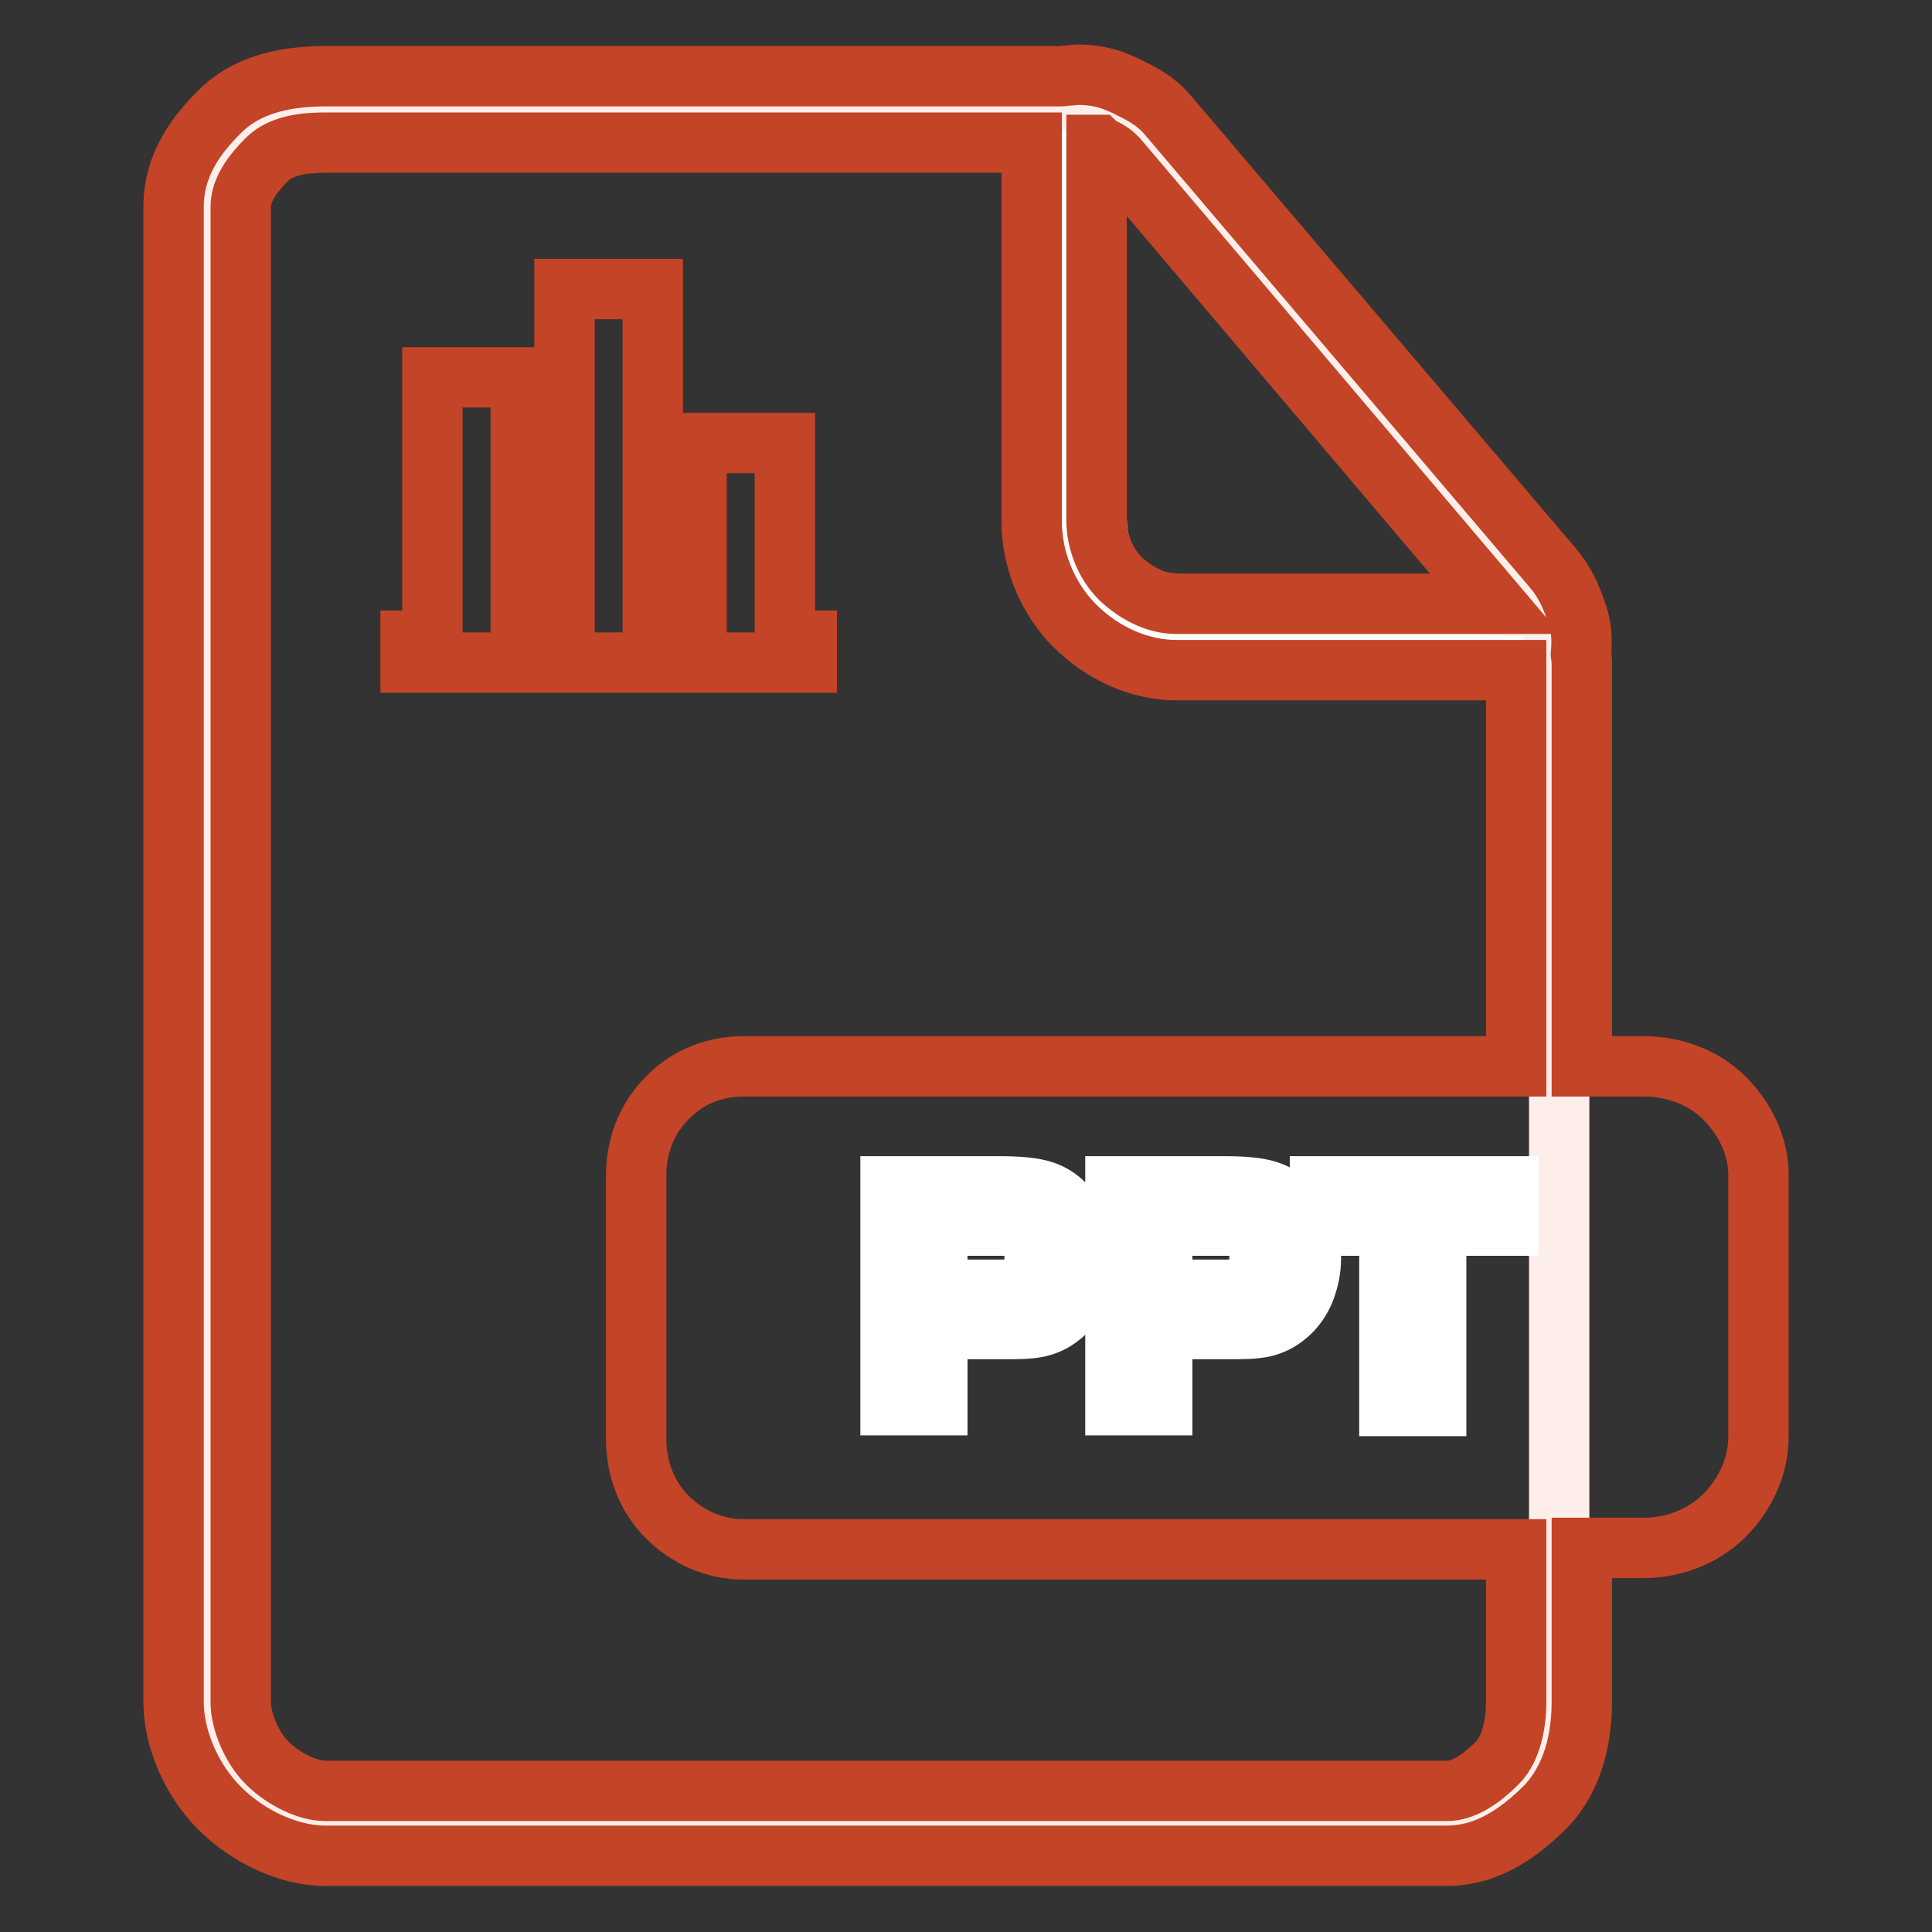
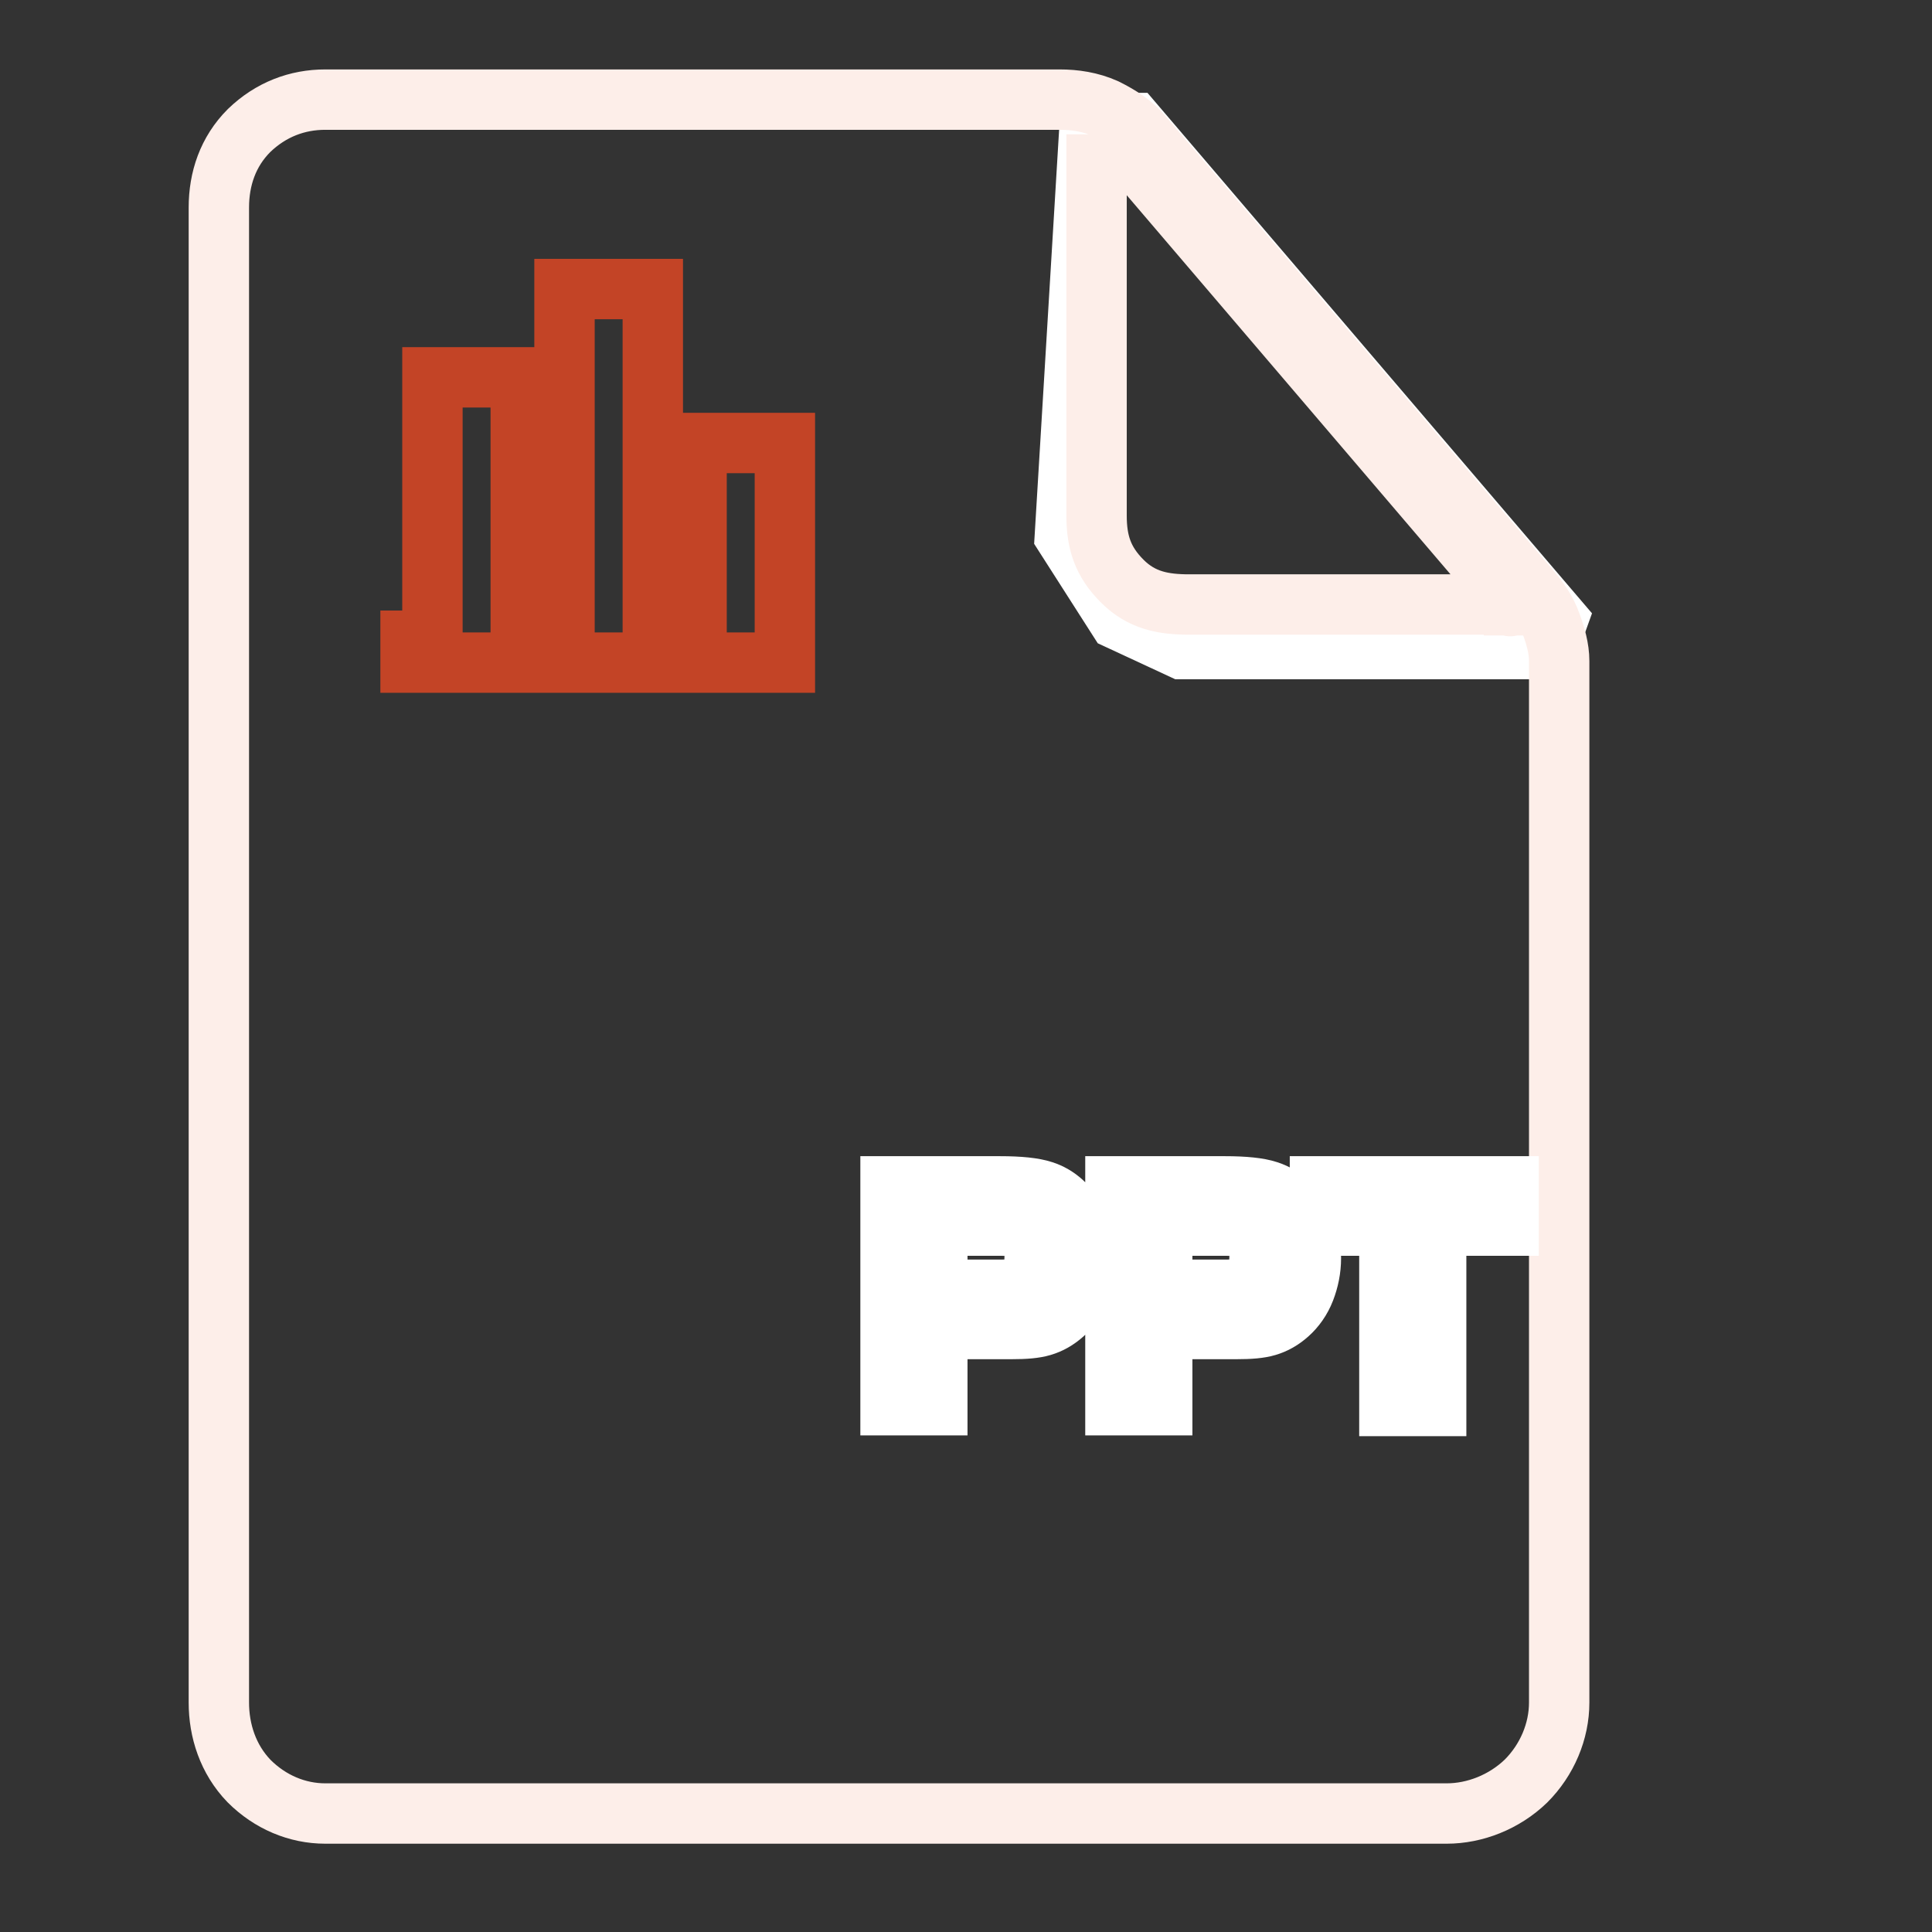
<svg xmlns="http://www.w3.org/2000/svg" version="1.1" x="0px" y="0px" viewBox="0 0 256 256" enable-background="new 0 0 256 256" xml:space="preserve">
  <rect x="0" y="0" width="256" height="256" fill="#333333" stroke="none" />
  <g>
    <path stroke-width="8" fill-opacity="0" stroke="#ffffff" d="M144.4,16.3h5.8l56.2,65.8l-1.4,3.9h-48.4l-8.4-3.9L141.1,71L144.4,16.3z" />
    <path stroke-width="8" fill-opacity="0" stroke="#fdeee9" d="M205.5,82.6c-0.6-1.7-1.6-3.1-2.7-4.4l-51.3-60.1c-1.3-1.6-3-2.7-5-3.7c-2-0.9-4.1-1.2-6.1-1.2H43.1 c-3.7,0-7.2,1.3-10.1,4.1c-2.8,2.8-4,6.4-4,10.2v198.1c0,3.7,1.2,7.5,4,10.4c2.8,2.8,6.4,4.3,10.1,4.3h148.6 c3.7,0,7.6-1.5,10.5-4.3c2.8-2.8,4.4-6.6,4.4-10.4v-138C206.6,85.9,206.1,84.2,205.5,82.6z M200.1,80.3c0-0.1-0.1-0.2-0.1-0.2 h-42.4c-3.4,0-6.3-0.5-8.9-3.1c-2.6-2.6-3.4-5.2-3.4-8.7V17.8c0,0.2,0.7,0.3,1.2,0.5c1.8,0.8,3.3,2,4.5,3.4l46.8,54.8 c0.9,1.1,1.7,0.7,2.2,3.7h0.2C200.2,80.1,200.1,80.4,200.1,80.3L200.1,80.3z" />
-     <path stroke-width="8" fill-opacity="0" stroke="#c34426" d="M228.5,145.5c-2.8-2.8-6.8-4.2-10.6-4.2h-8.3V87.6c0-0.4-0.2-0.8-0.1-1.1c0.1-1.4,0.2-3.3-0.7-5.6 c-0.6-1.8-1.4-3.7-3-5.6l-51.1-60.1c-1.8-2.1-3.9-3-5.7-3.9l-0.7-0.3c-2-0.9-4-1.1-5.4-1.1c-0.4,0-0.9,0.1-1.3,0.1 c-0.4,0-0.7,0.1-1.1,0.1H43.1c-6.2,0-10.8,1.5-14,4.7c-2.9,2.9-6.1,6.9-6.1,12.6v198.1c0,4.8,2.3,10.3,6.1,14.1 c3.8,3.8,9.2,6.3,14,6.3h148.6c5.7,0,9.9-3.4,12.9-6.3c3.2-3.2,5-8,5-14.1v-20.4h8.3c3.7,0,7.7-1.4,10.6-4.3 c2.8-2.8,4.5-6.6,4.5-10.3v-35C233,152,231.3,148.3,228.5,145.5z M145.4,19.2l0.1,0.1c1.5,0.7,2,1.1,2.5,1.6l50.1,59.1h-42.3 c-2.6,0-5.3-1.4-7.4-3.4c-2-2-3.1-5-3.1-7.6V19.2L145.4,19.2z M200.9,225.6c0,2.6-0.6,6.1-2.5,8c-2.6,2.6-4.8,3.7-6.7,3.7H43.1 c-2.4,0-5.6-1.6-7.7-3.7c-2.1-2.1-3.5-5.6-3.5-8V27.5c0-1.9,0.9-3.8,3.5-6.4c1.9-1.9,5.1-2.2,7.7-2.2h93.6v50.2 c0,4.9,2,10.1,5.7,13.8c3.7,3.7,8.6,5.9,13.5,5.9h45v52.5H98.5c-3.7,0-7.3,1.3-10.1,4.2c-2.8,2.8-4.1,6.5-4.1,10.2v35 c0,3.7,1.3,7.5,4.1,10.3c2.8,2.8,6.4,4.3,10.1,4.3h102.4V225.6z" />
    <path stroke-width="8" fill-opacity="0" stroke="#ffffff" d="M124.2,176.1v10.1H118v-29h14.5c2.6,0,4.5,0.2,5.7,0.6c1.9,0.6,3.4,2,4.5,4c0.8,1.5,1.2,3.1,1.2,4.9 c0,1.5-0.3,2.9-0.8,4.2c-0.5,1.3-1.3,2.4-2.2,3.2c-0.9,0.8-1.8,1.3-2.8,1.6c-1,0.3-2.3,0.4-4,0.4H124.2z M124.2,170.9h8.4 c1.5,0,2.6-0.2,3.2-0.7c0.9-0.7,1.3-2,1.3-3.8c0-1.9-0.7-3.2-2-3.7c-0.5-0.2-1.3-0.3-2.4-0.3h-8.5L124.2,170.9L124.2,170.9z  M154,176.1v10.1h-6.2v-29h14.5c2.6,0,4.5,0.2,5.7,0.6c1.9,0.6,3.4,2,4.5,4c0.8,1.5,1.2,3.1,1.2,4.9c0,1.5-0.3,2.9-0.8,4.2 c-0.5,1.3-1.3,2.4-2.2,3.2c-0.9,0.8-1.8,1.3-2.8,1.6c-1,0.3-2.3,0.4-4,0.4H154z M154,170.9h8.4c1.5,0,2.6-0.2,3.2-0.7 c0.9-0.7,1.3-2,1.3-3.8c0-1.9-0.7-3.2-2-3.7c-0.5-0.2-1.3-0.3-2.4-0.3H154V170.9L154,170.9z M184.1,162.4h-9.2v-5.2h25v5.2h-9.6 v23.9h-6.2V162.4z" />
-     <path stroke-width="8" fill-opacity="0" stroke="#c34426" d="M54.4,84.9h2.9V50H69v35h5.8V38.3h11.7v46.6h5.8V58.7H104v26.2h2.9v2.9H54.4V84.9z" />
+     <path stroke-width="8" fill-opacity="0" stroke="#c34426" d="M54.4,84.9h2.9V50H69v35h5.8V38.3h11.7v46.6h5.8V58.7H104v26.2v2.9H54.4V84.9z" />
  </g>
</svg>